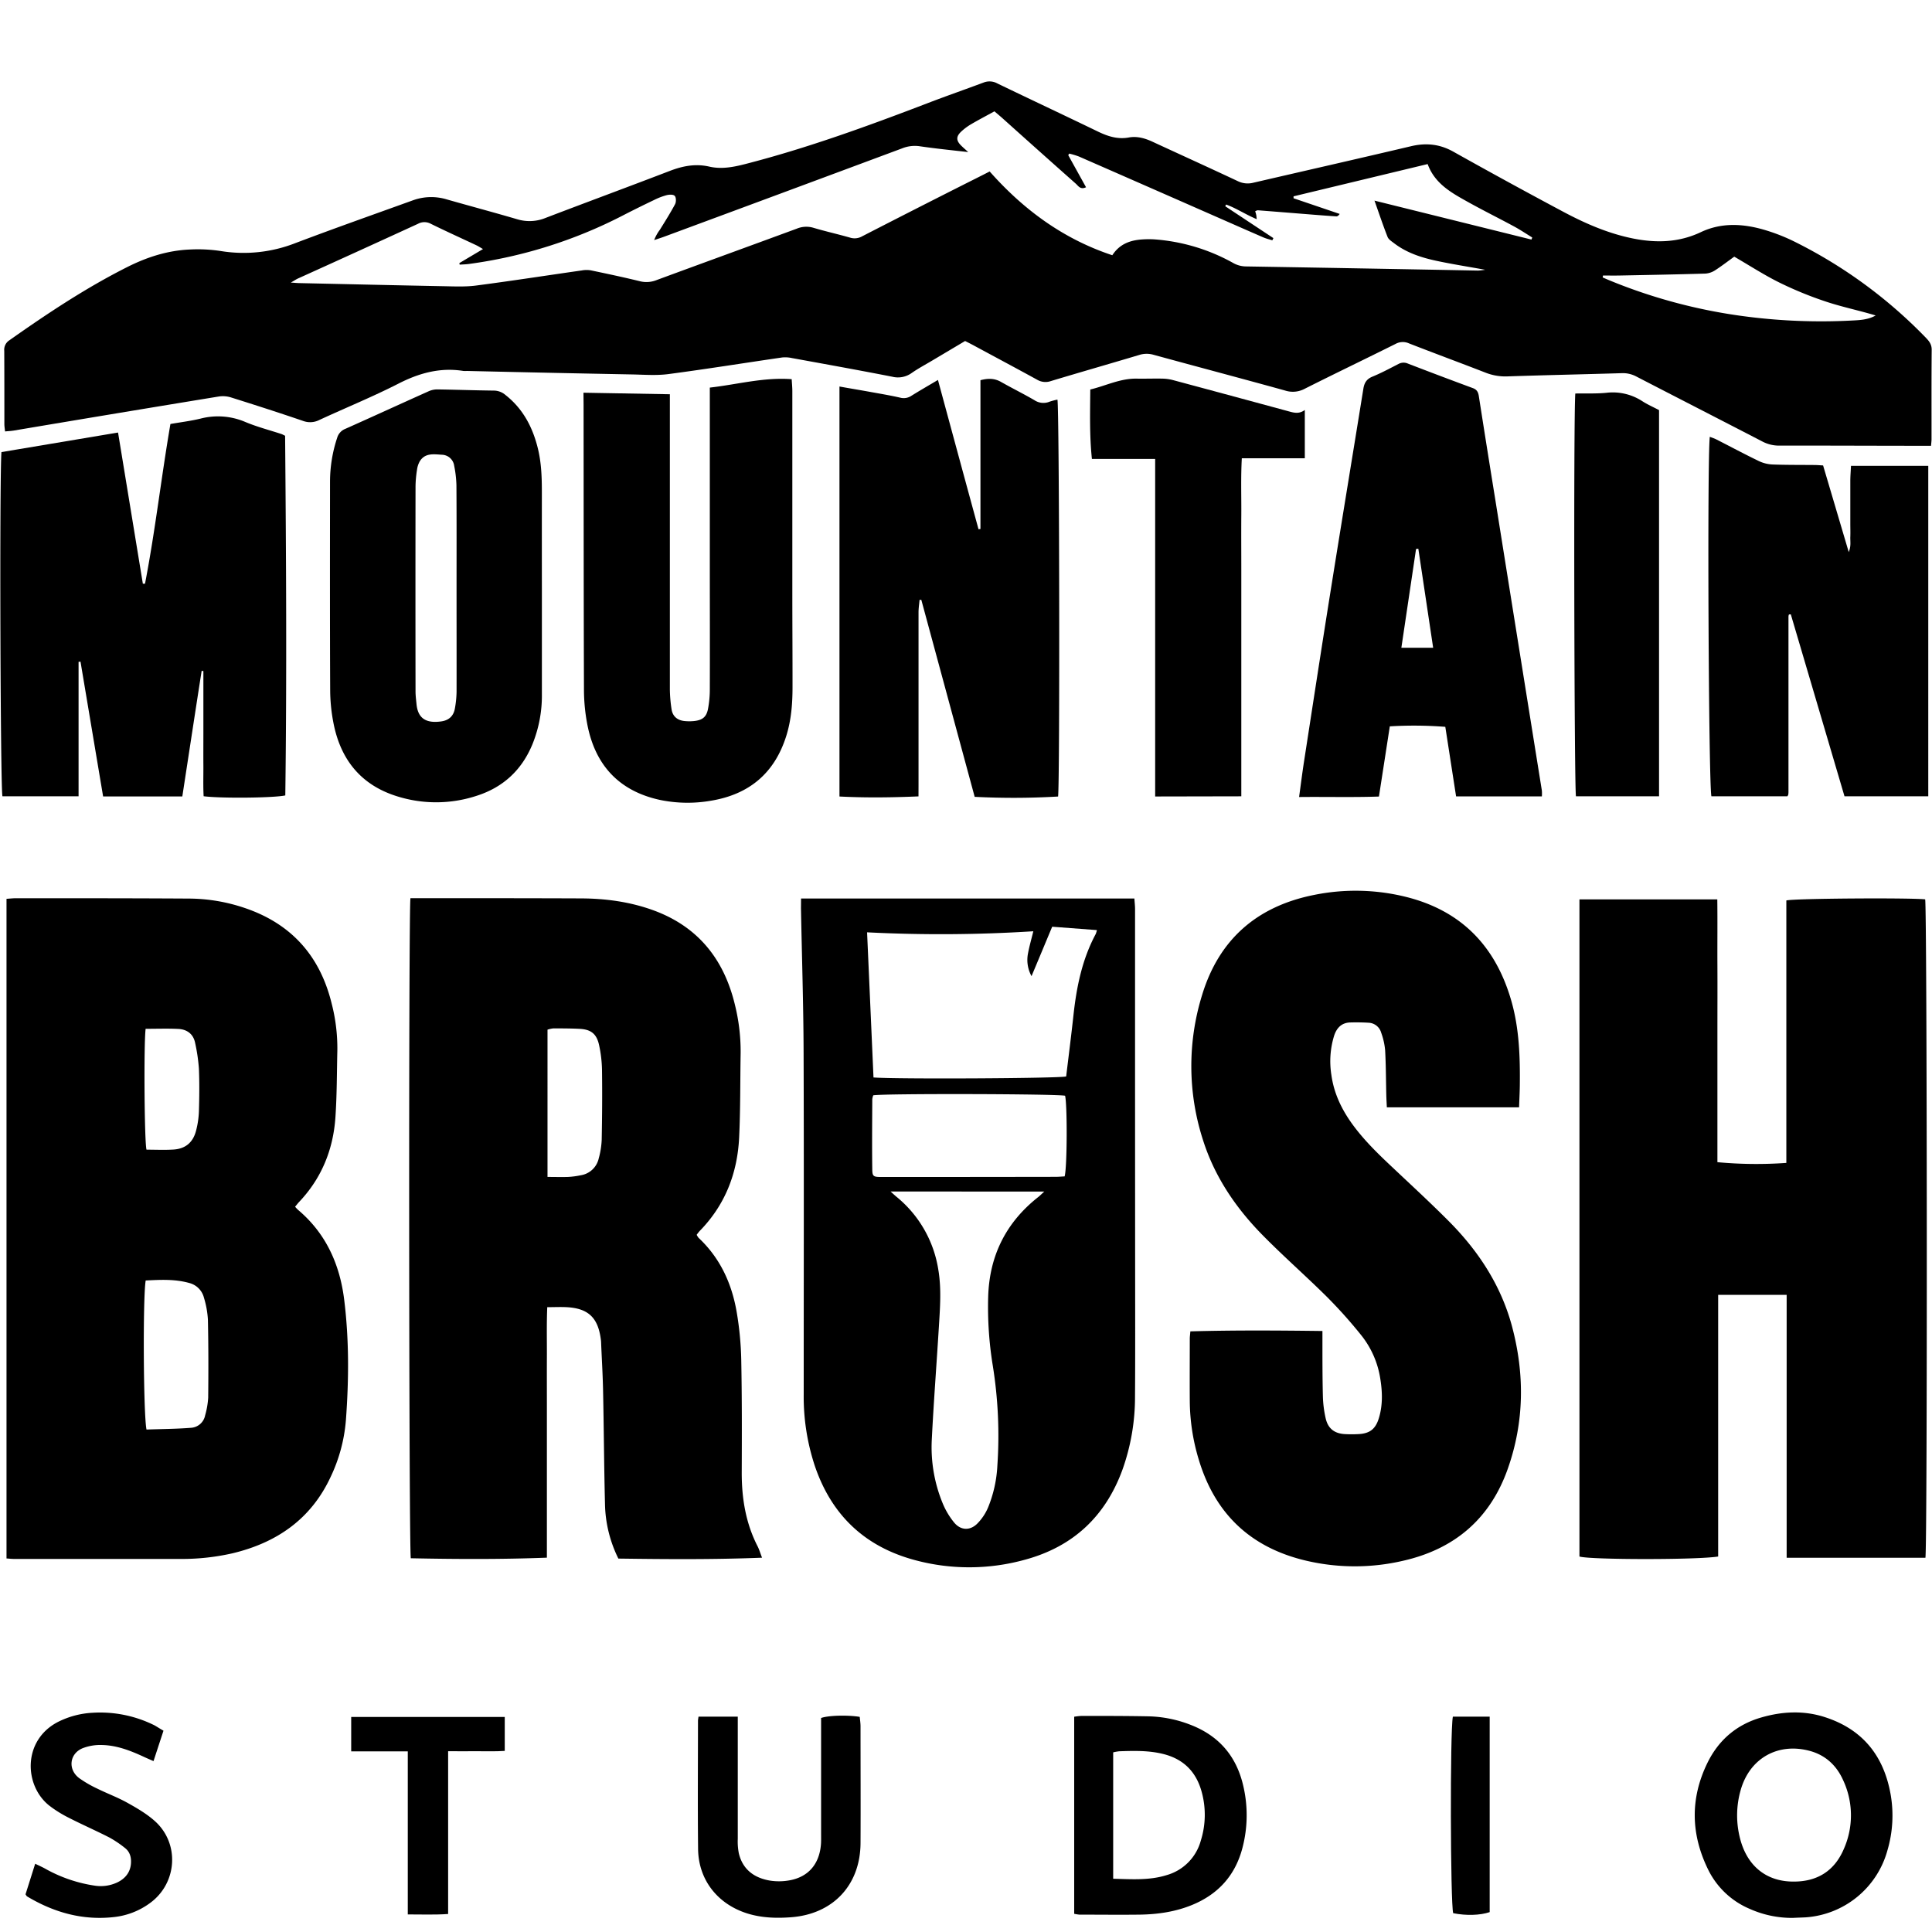
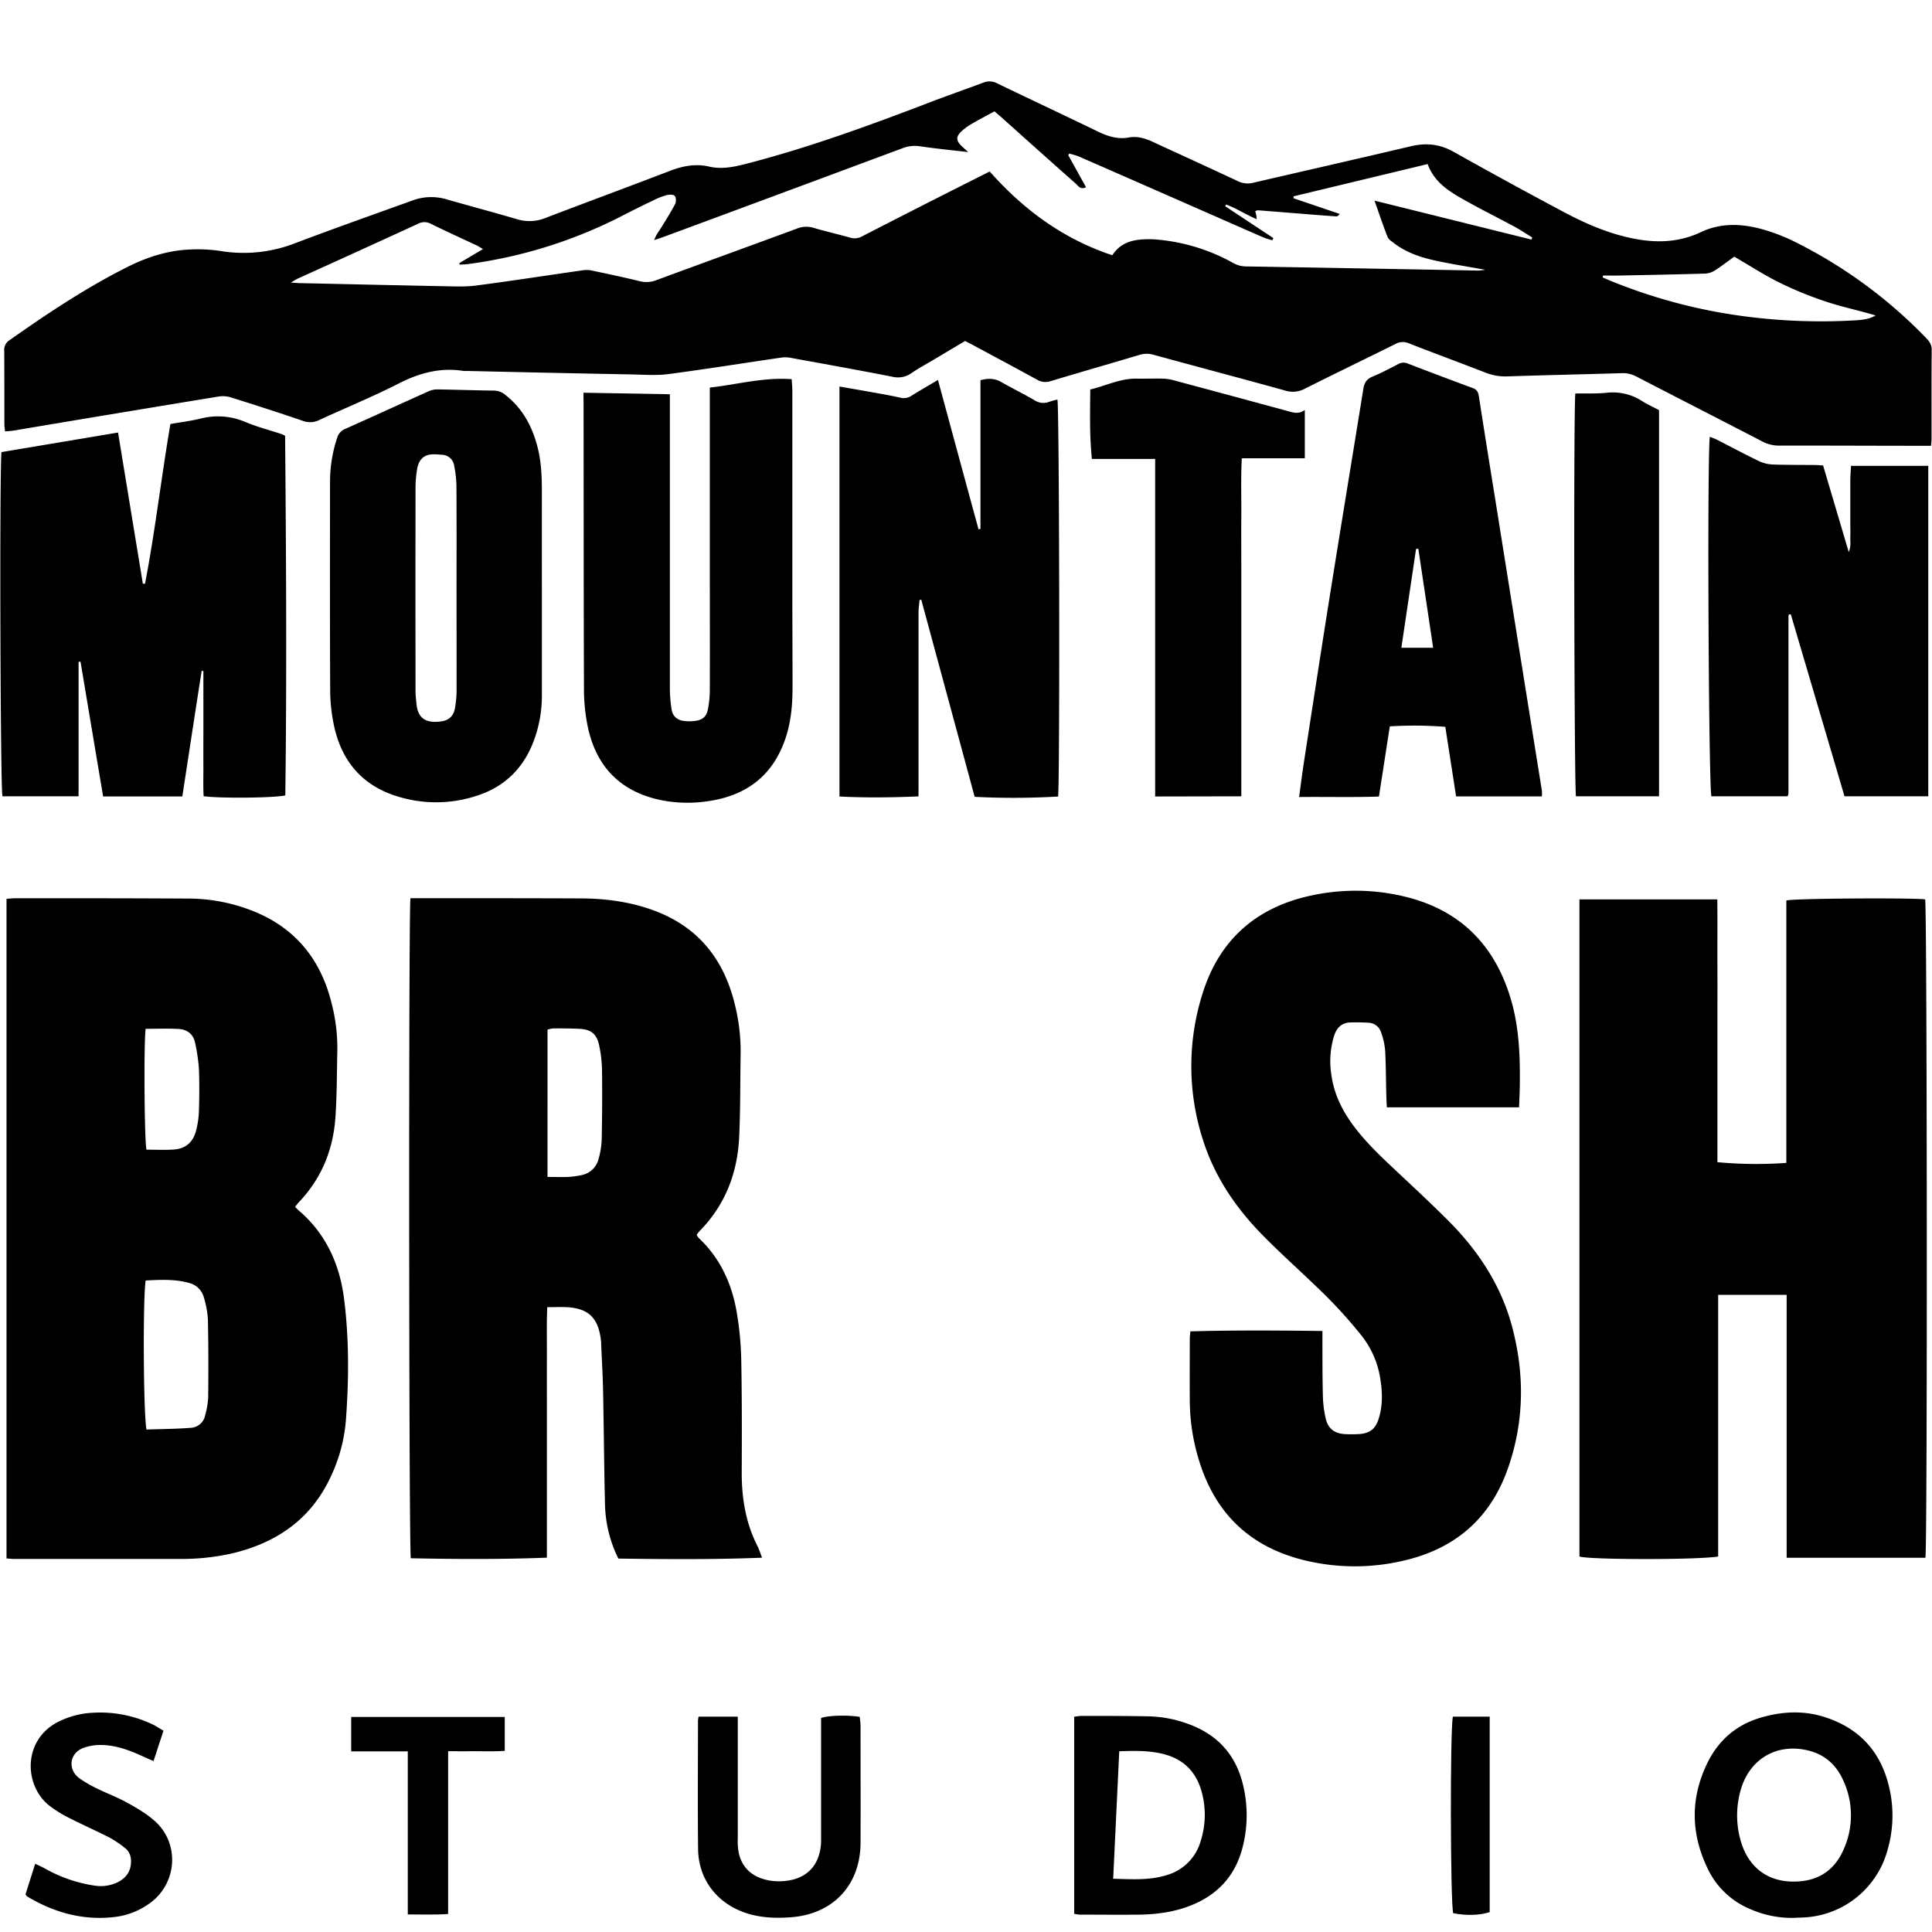
<svg xmlns="http://www.w3.org/2000/svg" id="Слой_1" data-name="Слой 1" viewBox="0 0 1000 1000">
  <g>
    <path d="M999.5,230.74h-5.16c-24.51,0-49-.14-73.52-.09a18.56,18.56,0,0,1-8.89-2.27c-21.6-11.19-43.27-22.27-64.88-33.45a14.86,14.86,0,0,0-7.59-1.78c-19.65.6-39.31,1-59,1.66a28,28,0,0,1-11.38-1.86c-13.23-5.15-26.55-10.05-39.77-15.21a7.82,7.82,0,0,0-7,.28c-15.63,7.8-31.39,15.35-47,23.21a13,13,0,0,1-10.18.9c-22.69-6.29-45.46-12.3-68.16-18.52a12.66,12.66,0,0,0-7.29.11c-15.23,4.56-30.53,8.93-45.75,13.52a8.41,8.41,0,0,1-7.09-.69c-10.93-6-22-11.89-32.94-17.8-1.36-.73-2.75-1.42-4.36-2.25l-16.82,10c-3.61,2.16-7.36,4.14-10.81,6.54A12.13,12.13,0,0,1,461.89,195c-17.29-3.39-34.64-6.51-52-9.67a16.15,16.15,0,0,0-5.08-.3c-19.6,2.85-39.16,6-58.8,8.59-6.13.81-12.45.32-18.68.19Q284.53,193,241.71,192a14.53,14.53,0,0,1-1.87,0c-12-1.92-22.89,1.08-33.65,6.59-13.32,6.8-27.23,12.46-40.82,18.75a10.5,10.5,0,0,1-8.44.55c-12.39-4.25-24.87-8.25-37.36-12.18a14.15,14.15,0,0,0-6.33-.48Q60.15,213.92,7.1,222.86c-1.37.23-2.76.28-4.48.45-.14-1.41-.36-2.6-.36-3.78,0-12.65,0-25.3-.06-37.94a5.82,5.82,0,0,1,2.67-5.47c19.53-13.77,39.41-27,60.77-37.78,10.29-5.21,21.07-8.71,32.63-9.19a79.09,79.09,0,0,1,15.84.76,73.44,73.44,0,0,0,38.58-4c20.27-7.69,40.72-14.89,61.1-22.25a27.79,27.79,0,0,1,17.48-.44c12.14,3.46,24.35,6.72,36.46,10.27a21.86,21.86,0,0,0,14.6-.67c21.41-8.19,42.92-16.12,64.32-24.34,6.72-2.58,13.34-3.89,20.54-2.23,6.2,1.42,12.37.25,18.49-1.32,32.38-8.32,63.72-19.76,94.9-31.7,9.46-3.63,19-6.94,28.53-10.51a8.39,8.39,0,0,1,7.1.46c17.27,8.34,34.65,16.48,51.92,24.84,5.17,2.5,10.27,4.22,16.17,3.14,4.06-.74,8,.29,11.81,2,14.86,6.88,29.78,13.64,44.6,20.61a11.63,11.63,0,0,0,8.08.79C676,88.26,703.2,82.09,730.36,75.68c7.83-1.84,14.93-1.11,22,2.89q28,15.69,56.26,30.76c11.44,6.13,23.28,11.35,36.09,14,12.2,2.53,24.1,2.31,35.67-3.18,10.55-5,21.6-4.42,32.48-1.29a97,97,0,0,1,16.92,6.69A247.7,247.7,0,0,1,997,175c1.67,1.75,2.86,3.38,2.84,6.05-.14,15.46-.07,30.92-.08,46.38C999.75,228.37,999.62,229.28,999.5,230.74ZM562.13,96.92c-2.9,1.38-4-.66-5.22-1.78q-19.1-16.94-38.09-34c-1.27-1.13-2.58-2.21-4.1-3.52-4.1,2.26-8.1,4.35-12,6.63a29,29,0,0,0-5.24,3.9c-2.67,2.54-2.59,4.63,0,7.19,1,1,2.07,1.91,3.67,3.37-9-1-17-1.83-25.05-3A17.54,17.54,0,0,0,467,76.77q-61.6,22.94-123.25,45.75c-1.7.63-3.44,1.17-5.16,1.75a22,22,0,0,1,2.94-5.32c2.71-4.36,5.45-8.71,7.87-13.23.62-1.16.62-3.41-.12-4.28s-2.85-.76-4.19-.43a34.19,34.19,0,0,0-6.54,2.51q-7.6,3.62-15.1,7.46a244.74,244.74,0,0,1-80.75,25.65c-1.57.21-3.18.24-4.77.35l-.17-.8L250,128.91c-1.5-.86-2.38-1.45-3.34-1.91-7.9-3.72-15.87-7.32-23.7-11.18a6.88,6.88,0,0,0-6.56,0q-31,14.24-62.17,28.33c-1,.46-1.95,1.11-3.7,2.11,2.07.13,3.15.24,4.24.27,25,.55,49.92,1.13,74.88,1.61,5.61.11,11.29.38,16.82-.35,18.25-2.38,36.44-5.21,54.65-7.81a13.66,13.66,0,0,1,4.64-.06c8.54,1.79,17.08,3.59,25.55,5.67a14,14,0,0,0,8.61-.65c24.14-8.91,48.33-17.68,72.48-26.58a12.86,12.86,0,0,1,8.61-.46c6.28,1.87,12.68,3.29,19,5.1a7.8,7.8,0,0,0,6.21-.67q25.38-13.05,50.87-25.92c5-2.53,10-5,15.16-7.66,17.63,19.91,38.24,35,63.48,43.36,3.89-6,9.52-7.84,15.85-8.2a47.44,47.44,0,0,1,6.08,0,98.08,98.08,0,0,1,40.47,12.12,13.7,13.7,0,0,0,6.6,1.87q60.15,1,120.3,2.15a33.65,33.65,0,0,0,3.68-.42c-9.16-1.66-17.31-2.93-25.35-4.66-7.8-1.68-15.38-4.15-21.84-9.12-1.23-.94-2.8-1.91-3.31-3.21-2.32-5.88-4.32-11.88-6.78-18.8L792.68,124l.41-1.06c-3-1.86-6-3.86-9.07-5.55-7.95-4.31-16.07-8.32-24-12.73-8.57-4.78-17.33-9.46-21.07-19.74l-69.41,16.7v1l23.88,8.11c-.71,1-1.25,1.3-1.78,1.26-3.58-.22-7.16-.5-10.74-.78-9.95-.79-19.9-1.6-29.86-2.37-.39,0-.8.27-1.35.47.2.71.39,1.29.51,1.87s.15,1.16.28,2.26c-5.68-2.36-10.49-5.64-15.85-7.57l-.44.89,24.92,16.49-.55,1.14c-1.54-.49-3.13-.86-4.61-1.5-8.16-3.53-16.29-7.12-24.43-10.7Q594,96.58,558.42,81a40.15,40.15,0,0,0-5-1.5c-.16.27-.33.54-.5.81Zm335.52,35.93c-3.21,2.3-6.42,4.79-9.83,7a10.58,10.58,0,0,1-5.09,1.76c-14.81.44-29.63.71-44.44,1-2.86.06-5.72,0-8.58,0-.06.34-.11.69-.16,1,1.52.65,3,1.31,4.56,1.93a278.63,278.63,0,0,0,70.38,18.38,303.07,303.07,0,0,0,53.7,2c4.26-.22,8.61-.34,12.65-2.63-8.44-2.57-17.09-4.33-25.4-7.07a189.8,189.8,0,0,1-24.21-9.86C913.29,142.46,905.82,137.59,897.65,132.85Z" />
    <path d="M152.74,624.6a19.14,19.14,0,0,0,1.55,1.64c14.37,12.13,21.55,28.08,23.84,46.32,2.6,20.81,2.45,41.74.9,62.62a83.67,83.67,0,0,1-7.87,29.22C161,786.29,143.23,798.53,120.27,804a117.75,117.75,0,0,1-27.38,2.9H7.23c-1.21,0-2.42-.15-3.86-.25V465.23c1.77-.12,3.43-.31,5.09-.31,29.8,0,59.6,0,89.4.18a91,91,0,0,1,28.49,4.76c24.2,8.08,39.16,24.66,45.26,49.34a92.9,92.9,0,0,1,3,24.55c-.27,11.54-.21,23.1-1,34.61-1.16,16.87-7.29,31.81-19.15,44.15C154,623.06,153.5,623.69,152.74,624.6ZM75.83,739.93c7.64-.27,15.41-.3,23.13-.91a7.94,7.94,0,0,0,7.22-6.46,42,42,0,0,0,1.58-9.16c.14-13.43.14-26.86-.14-40.28a48.45,48.45,0,0,0-2.06-11.44,10.51,10.51,0,0,0-7.62-7.61c-7.45-2.09-15-1.67-22.53-1.29C73.9,671.33,74.21,732.07,75.83,739.93Zm-.45-207.42c-1,7.58-.64,59.13.46,62.56,4.59,0,9.27.23,13.91-.06,6.2-.38,10.13-3.64,11.71-9.68a45.75,45.75,0,0,0,1.5-10.14c.22-7.32.3-14.67,0-22A91.86,91.86,0,0,0,101,539.83c-.9-4.58-4.13-7-8.61-7.25C86.86,532.3,81.26,532.51,75.38,532.51Z" />
    <path d="M889.32,805.65c-10.78,1.78-66.48,1.72-71.8,0V465.53h71.35c.14,11.38,0,22.7.06,34s0,22.48,0,33.72v68.29a217.92,217.92,0,0,0,35.68.38V466.08c3.76-1.07,63.7-1.45,71.85-.58,1,3.39,1.21,335.94.13,340.8H924.77V670.2H889.32Z" />
    <path d="M283.13,806.24c-23.92.92-47.27.79-70.5.31-1-4-1.17-336.44-.18-341.65h4.46c27.94,0,55.88,0,83.82.11,12.55.06,24.9,1.69,36.8,5.92,23.5,8.35,37.17,25.34,42.88,49.21a100.09,100.09,0,0,1,2.94,25.05c-.25,14.51-.08,29-.77,43.54-.89,18.55-7.26,35-20.47,48.47a23.34,23.34,0,0,0-1.51,1.93,8.58,8.58,0,0,0,1,1.59c11.17,10.47,17.2,23.68,19.72,38.47a167.08,167.08,0,0,1,2.35,24.65c.38,19.52.33,39,.25,58.56,0,13.32,2.11,26.08,8.23,38,.82,1.61,1.33,3.38,2.28,5.86-25.26,1-49.84.79-74.36.46a66.25,66.25,0,0,1-6.93-28.31c-.49-19.66-.58-39.33-1-59-.17-8.11-.67-16.21-1-24.31,0-.78-.11-1.56-.22-2.33-1.53-10.91-6.61-15.6-17.66-16.18-3.1-.16-6.21,0-10,0-.38,8.75-.15,17.28-.19,25.8s0,17.17,0,25.76v78.06Zm.26-197.06c3.9,0,7.3.11,10.69,0a42.78,42.78,0,0,0,6.47-.86,11.3,11.3,0,0,0,9.35-8.73,42.4,42.4,0,0,0,1.54-9.65c.23-12,.32-24,.16-36A66.34,66.34,0,0,0,310.1,541c-1.26-5.88-4.2-8.18-10.11-8.47-4.51-.23-9-.23-13.55-.24a14.75,14.75,0,0,0-3.05.66Z" />
    <path d="M786.27,573.16H717.83c-.1-2.21-.23-4.19-.28-6.18-.19-7.8-.18-15.61-.61-23.4a35.78,35.78,0,0,0-2.05-9.07,7.07,7.07,0,0,0-6.6-5.15c-3.1-.19-6.22-.22-9.32-.14-4.53.11-7.09,2.78-8.43,6.86a44.9,44.9,0,0,0-1.41,20.37c1.24,9,4.92,17,10.12,24.41,5.43,7.7,12,14.37,18.8,20.83,10.65,10.09,21.5,20,31.84,30.39,15.31,15.39,27,33.16,32.7,54.35,6.62,24.74,6.41,49.48-2.14,73.74-9.15,26-27.61,41.69-54.39,47.72a110.21,110.21,0,0,1-49.64,0q-43.33-10-56-52.6a106.51,106.51,0,0,1-4.59-30c-.08-10.77,0-21.55,0-32.32,0-1.06.16-2.12.3-3.86,22.66-.63,45.2-.48,68.36-.19,0,2.11,0,3.79,0,5.46,0,9.52,0,19.05.24,28.57a58.56,58.56,0,0,0,1.42,11.11c1.19,5.33,4.51,7.92,9.94,8.23a65.57,65.57,0,0,0,7,0c5.85-.29,8.85-2.56,10.58-8.16,2.07-6.71,1.88-13.58.78-20.41a47.54,47.54,0,0,0-9.81-22.52,245.34,245.34,0,0,0-18.07-20.19c-11-10.9-22.64-21.07-33.44-32.1-13.68-14-24.5-30-30.46-48.83a124.21,124.21,0,0,1-.44-75.15c8.76-28.75,28.45-45.84,57.86-51.7a108,108,0,0,1,47.36.93c28.91,7.11,46.71,25.61,54.82,53.91,4.13,14.42,4.56,29.23,4.38,44.1C786.59,565.78,786.4,569.34,786.27,573.16Z" />
-     <path d="M414.62,465.07H587.16c.12,1.92.34,3.72.34,5.51q0,24.59,0,49.18,0,84.06.07,168.13c0,11.71,0,23.42-.09,35.13A111.81,111.81,0,0,1,581,760.66c-8.81,24.18-25.52,39.87-50.4,46.62a108,108,0,0,1-57.33.15c-25.79-7-42.86-23.31-51.47-48.54A114,114,0,0,1,416,721.6c0-59,.15-118-.06-177-.08-24.81-.89-49.62-1.36-74.43C414.59,468.6,414.62,467.07,414.62,465.07Zm34.18,17.5c1.13,25.47,2.22,50.31,3.32,75.12,11.65.93,96.24.48,99.73-.52,1.26-10.53,2.61-21,3.76-31.59,1.59-14.68,4.48-29,11.55-42.16a14.85,14.85,0,0,0,.61-2l-23.16-1.75c-3.63,8.67-7,16.81-10.69,25.58a17.35,17.35,0,0,1-1.84-11.7c.7-3.75,1.77-7.44,2.77-11.53A755.92,755.92,0,0,1,448.8,482.57Zm12.14,134.14c1.55,1.39,2.3,2.1,3.1,2.76a60.69,60.69,0,0,1,21.63,37.72c1.65,9.77.9,19.62.3,29.43-1.19,19.46-2.69,38.91-3.67,58.39a76.08,76.08,0,0,0,5.59,33,39.6,39.6,0,0,0,5.93,10c3.35,4.1,8.11,4.4,11.91.72a26.66,26.66,0,0,0,5.67-8.41,65.67,65.67,0,0,0,4.84-21.83,228.49,228.49,0,0,0-2.4-51.79,188.51,188.51,0,0,1-2.36-35.44q.91-32,25.94-51.7c.9-.71,1.7-1.54,3.08-2.8ZM452,566.93a8.7,8.7,0,0,0-.51,2c-.05,12.16-.17,24.32,0,36.48.05,3.59.7,3.8,4.91,3.8q44.91,0,89.82-.08c1.66,0,3.33-.15,4.83-.23,1.33-4.62,1.41-37,.24-41.74C548,566.18,457.82,565.94,452,566.93Z" />
    <path d="M94.37,412.23h-41q-5.84-34.8-11.7-69.75l-1,.09v69.6H1.27C.2,408.46-.3,247,.75,234L61.1,223.88c4.34,26.43,8.59,52.34,12.84,78.25l1.12,0c5.27-27.29,8.39-54.94,13.15-82.67,5.3-.93,10.56-1.56,15.67-2.81a36,36,0,0,1,23.19,1.8c6,2.51,12.41,4.17,18.63,6.21.44.15.85.4,1.87.89.53,61.92.91,124.11.1,186.16-6.13,1.33-33.61,1.57-42.27.42-.3-5.28-.09-10.69-.13-16.09s0-10.93,0-16.4V347.33l-.9-.09C101,368.83,97.72,390.42,94.37,412.23Z" />
    <path d="M475.41,412.21c-13.94.59-27.26.76-40.9.06V200.06c5.53,1,10.72,1.85,15.9,2.79s10.45,1.81,15.62,3a7.07,7.07,0,0,0,5.72-1c4.34-2.7,8.78-5.25,13.73-8.19,7.07,26.05,14,51.66,21,77.27l1-.14v-77c4-1.06,7.34-1,10.69.92,5.69,3.23,11.58,6.12,17.24,9.42a8.38,8.38,0,0,0,7.91.76,32.37,32.37,0,0,1,4-1.05c1,3.43,1.32,198,.34,205.44a395.39,395.39,0,0,1-43.17.16L476.87,310.47l-.9,0c-.19,2.14-.53,4.29-.54,6.43q0,44.73,0,89.45Z" />
    <path d="M302,203.27l44.72.79v5.77q0,73.51,0,147a73.3,73.3,0,0,0,.87,10.23c.54,3.71,3,5.75,6.64,6.14a24.25,24.25,0,0,0,5.11,0c4.25-.47,6.3-2.09,7.11-6.2a54.57,54.57,0,0,0,.95-10.21c.08-21.54,0-43.08,0-64.62V200.62c14.22-1.61,27.82-5.43,42.38-4.36.12,2.21.33,4.2.33,6.18q0,52,0,104c0,16.39.12,32.77.1,49.16,0,8.6-.65,17.14-3.27,25.43-6.06,19.16-19.12,30.12-38.83,33.4a70.56,70.56,0,0,1-26.51-.39C320.43,409.45,308.06,396.06,304,375a95.93,95.93,0,0,1-1.74-17.66c-.17-49.32-.15-98.64-.2-148Z" />
    <path d="M280.48,304.89c0,18.11,0,36.22,0,54.33a66.89,66.89,0,0,1-4.89,26c-5.51,13.36-15.16,22.32-28.93,26.7a67.22,67.22,0,0,1-41,.28c-18.5-5.7-29.09-18.61-32.91-37.22a90.24,90.24,0,0,1-1.85-17.65c-.17-36.06-.1-72.13-.08-108.19a72.32,72.32,0,0,1,3.7-22.54,7.07,7.07,0,0,1,4.18-4.61c14.39-6.41,28.71-13,43.08-19.43a10.88,10.88,0,0,1,4.48-1c9.83.14,19.65.5,29.48.61a9.32,9.32,0,0,1,5.92,2.3c9,7.08,14,16.57,16.7,27.47,1.9,7.64,2.12,15.43,2.11,23.25Q280.45,280.07,280.48,304.89Zm-44.17.26c0-17.95.06-35.9-.06-53.85a58.48,58.48,0,0,0-1.16-10.19,6.6,6.6,0,0,0-6.48-5.74c-4.17-.28-8.64-1-11.35,3.43a12,12,0,0,0-1.42,4.41,58.91,58.91,0,0,0-.76,8.37q-.08,53.14,0,106.29c0,2.18.29,4.35.5,6.52.63,6.57,4,10.27,12.84,9,3.87-.55,6.28-2.72,7-6.53a53.28,53.28,0,0,0,.9-8.81C236.35,340.43,236.31,322.79,236.31,305.15Z" />
    <path d="M672.41,412.53c.9-6.54,1.63-12.39,2.53-18.22,4.58-29.59,9.11-59.19,13.83-88.75,5.55-34.8,11.3-69.57,16.91-104.36.48-3,1.65-5,4.67-6.24,4.6-1.89,9-4.26,13.45-6.54a5.46,5.46,0,0,1,4.87-.25q16.8,6.48,33.69,12.72c2.09.77,2.76,2.1,3.08,4.14q4.15,26.58,8.45,53.13,6.3,39.49,12.63,79,5.76,36,11.55,72.05a20.81,20.81,0,0,1,0,3H753.67c-1.84-11.85-3.66-23.64-5.58-36a209.94,209.94,0,0,0-28.73-.25c-1.87,12.12-3.7,23.95-5.62,36.33C700.23,412.76,686.76,412.38,672.41,412.53ZM734.12,284l-1.17.14-7.61,51.15H741.8C739.2,317.93,736.66,300.94,734.12,284Z" />
    <path d="M943.63,240.91c4.34,14.64,8.66,29.25,13.28,44.85,1.29-3.17.72-5.57.81-7.85s0-4.68,0-7v-7.5c0-2.5,0-5,0-7.49,0-2.34,0-4.69,0-7s.22-5,.35-7.79h40V412.16H954.71c-9.22-31.27-18.51-62.76-27.78-94.14a3.55,3.55,0,0,0-.81,0,.44.44,0,0,0-.27.26,4.76,4.76,0,0,0-.14.92c0,.94,0,1.87,0,2.81q0,44,0,88.05a7.28,7.28,0,0,1-.07.93,1.39,1.39,0,0,1-.09.46,7.07,7.07,0,0,1-.4.72H885.82c-1.45-6.3-2.23-174.75-.83-186.08,1.18.46,2.32.81,3.36,1.34,7.37,3.75,14.66,7.66,22.1,11.25a18.32,18.32,0,0,0,7.1,1.74c7.32.27,14.66.19,22,.27C940.78,240.71,942,240.83,943.63,240.91Z" />
    <path d="M597.91,412.26V237.54H565.17c-1.27-12.15-.94-23.8-.84-35.94,8-1.9,15.45-5.75,23.94-5.62,4.52.08,9.05-.09,13.57,0a23.44,23.44,0,0,1,5.51.81q29.8,8,59.59,16.09c2.75.75,5.41,1.55,8.43-.68v25H642.76c-.55,10.06-.19,19.67-.26,29.27s0,19.35,0,29v116.7Z" />
    <path d="M815.38,203.68c5.5-.1,10.8.15,16-.36a28,28,0,0,1,18.67,4.33c2.73,1.76,5.76,3.08,8.67,4.62V412.16h-43C814.84,408.75,814.42,213.8,815.38,203.68Z" />
    <path d="M928,992.7a53.58,53.58,0,0,1-22.28-4.64,42.24,42.24,0,0,1-21.64-20.47c-8.91-18.23-9.31-36.62-.38-55,5.84-12,15.21-20,28.08-23.67,11-3.16,22.18-3.67,33.18,0,19.37,6.38,30.17,20.12,33.65,40a63.54,63.54,0,0,1-1.65,28.72,47.29,47.29,0,0,1-42.42,34.78C932.34,992.53,930.16,992.58,928,992.7Zm.5-18.8c12.23,0,21-5.6,25.79-16.71a43,43,0,0,0-.33-35.87c-3.35-7.43-8.94-12.75-17-15-16.59-4.58-31.33,3.69-36,20.25a47.63,47.63,0,0,0-.54,24.09C903.88,965.6,914.1,974,928.48,973.9Z" />
-     <path d="M556,990.58v-102a34.08,34.08,0,0,1,3.82-.43c11.54,0,23.08,0,34.61.22a63.63,63.63,0,0,1,21.45,4.26q22.27,8.45,27.62,31.67a66.57,66.57,0,0,1-.37,32c-3.67,14.27-12.49,24.12-26.13,29.71-8.65,3.54-17.71,4.85-27,5-10.44.13-20.88,0-31.33,0A23.83,23.83,0,0,1,556,990.58Zm20.18-18.15c9.59.26,18.75.92,27.68-1.87a25.52,25.52,0,0,0,17.66-17.81,44.6,44.6,0,0,0,.45-25.34c-2.86-10.4-9.41-16.93-19.89-19.55-7.51-1.87-15.13-1.66-22.76-1.4a23.37,23.37,0,0,0-3.14.56Z" />
+     <path d="M556,990.58v-102a34.08,34.08,0,0,1,3.82-.43c11.54,0,23.08,0,34.61.22a63.63,63.63,0,0,1,21.45,4.26q22.27,8.45,27.62,31.67a66.57,66.57,0,0,1-.37,32c-3.67,14.27-12.49,24.12-26.13,29.71-8.65,3.54-17.71,4.85-27,5-10.44.13-20.88,0-31.33,0A23.83,23.83,0,0,1,556,990.58Zm20.18-18.15c9.59.26,18.75.92,27.68-1.87a25.52,25.52,0,0,0,17.66-17.81,44.6,44.6,0,0,0,.45-25.34c-2.86-10.4-9.41-16.93-19.89-19.55-7.51-1.87-15.13-1.66-22.76-1.4Z" />
    <path d="M361.54,888.52h20.33v5.21q0,29,0,58.07a31.82,31.82,0,0,0,.54,7.44c2,8.44,8,12.8,16.18,14.16a30.22,30.22,0,0,0,9.77-.09c9.77-1.64,15.55-8.15,16.52-18.19.17-1.71.12-3.43.12-5.15q0-27.87,0-55.73v-5c3.61-1.34,13.62-1.63,20-.59.14,1.56.41,3.23.41,4.9,0,20.13.1,40.27,0,60.4-.1,21.78-14.25,36.81-36,38.42-7.68.57-15.28.33-22.7-2-15.37-4.88-25.21-17.43-25.38-33.37-.24-22.16-.06-44.33-.05-66.5C361.31,890,361.42,889.54,361.54,888.52Z" />
    <path d="M84.62,895.81c-1.74,5.29-3.37,10.27-5.16,15.74-2-.88-3.64-1.58-5.27-2.34-6.84-3.16-13.86-5.85-21.46-6a25.26,25.26,0,0,0-10,1.68c-6.83,2.86-7.68,11-1.75,15.46a59.06,59.06,0,0,0,9.28,5.39c5.17,2.56,10.62,4.56,15.64,7.36s10.1,5.75,14.32,9.55C93,954.16,91.75,974.43,78,984.75a38.37,38.37,0,0,1-18.91,7.51C42.8,994.11,27.89,989.9,14,981.57c-.24-.15-.37-.48-.79-1.06l5-15.84c1.9.92,3.54,1.65,5.11,2.51a74.52,74.52,0,0,0,26,8.87,20.16,20.16,0,0,0,11.4-1.72c4-1.93,6.7-5.09,7.06-9.74.24-3.1-.48-6-3-8a56.13,56.13,0,0,0-8.1-5.47c-6.93-3.55-14.08-6.67-21-10.21a62.75,62.75,0,0,1-9.92-6.13c-13.31-10.24-14.3-33.87,4.19-43.48a44.93,44.93,0,0,1,18-4.78,63.07,63.07,0,0,1,32.15,6.58C81.43,893.87,82.85,894.8,84.62,895.81Z" />
    <path d="M261.26,888.69v17.57c-4.92.35-9.69.13-14.45.17s-9.59,0-14.86,0v84.25c-7.06.49-13.66.2-20.88.22v-84.4H181.78V888.69Z" />
    <path d="M752,888.54h19.06V989.71c-5,1.69-12.22,1.89-18.89.55C750.72,985.28,750.49,895.77,752,888.54Z" />
  </g>
</svg>